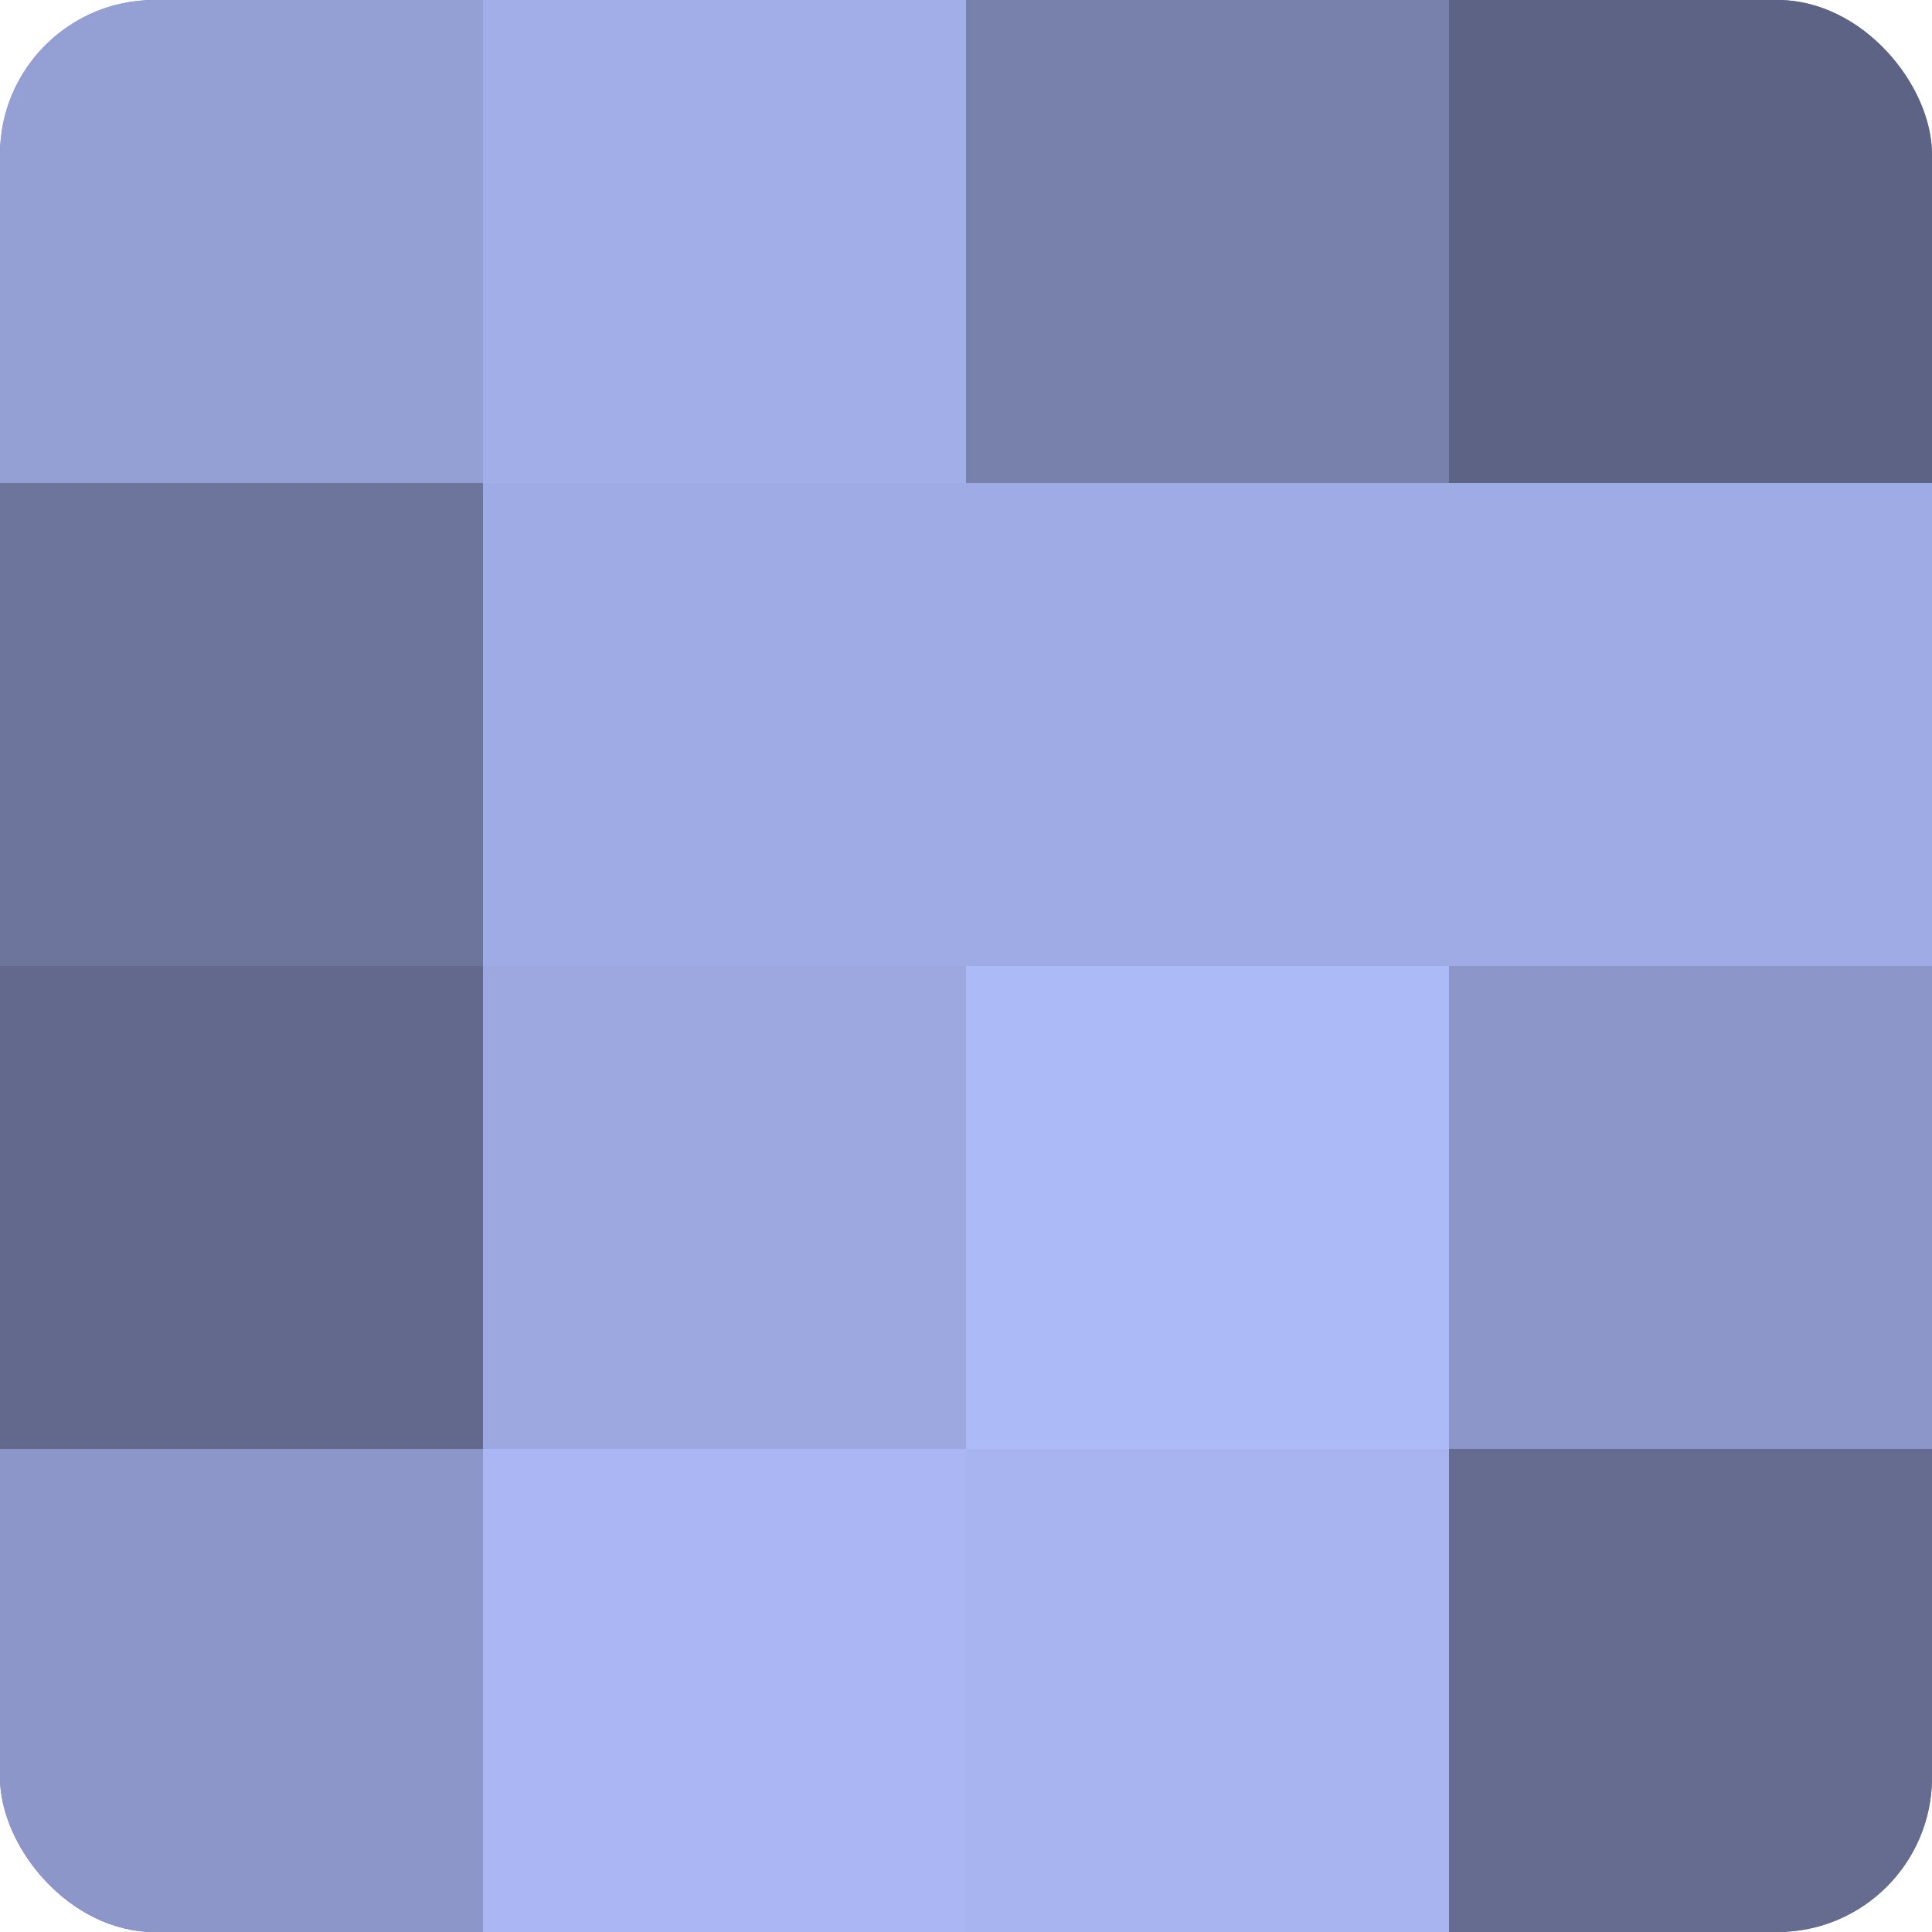
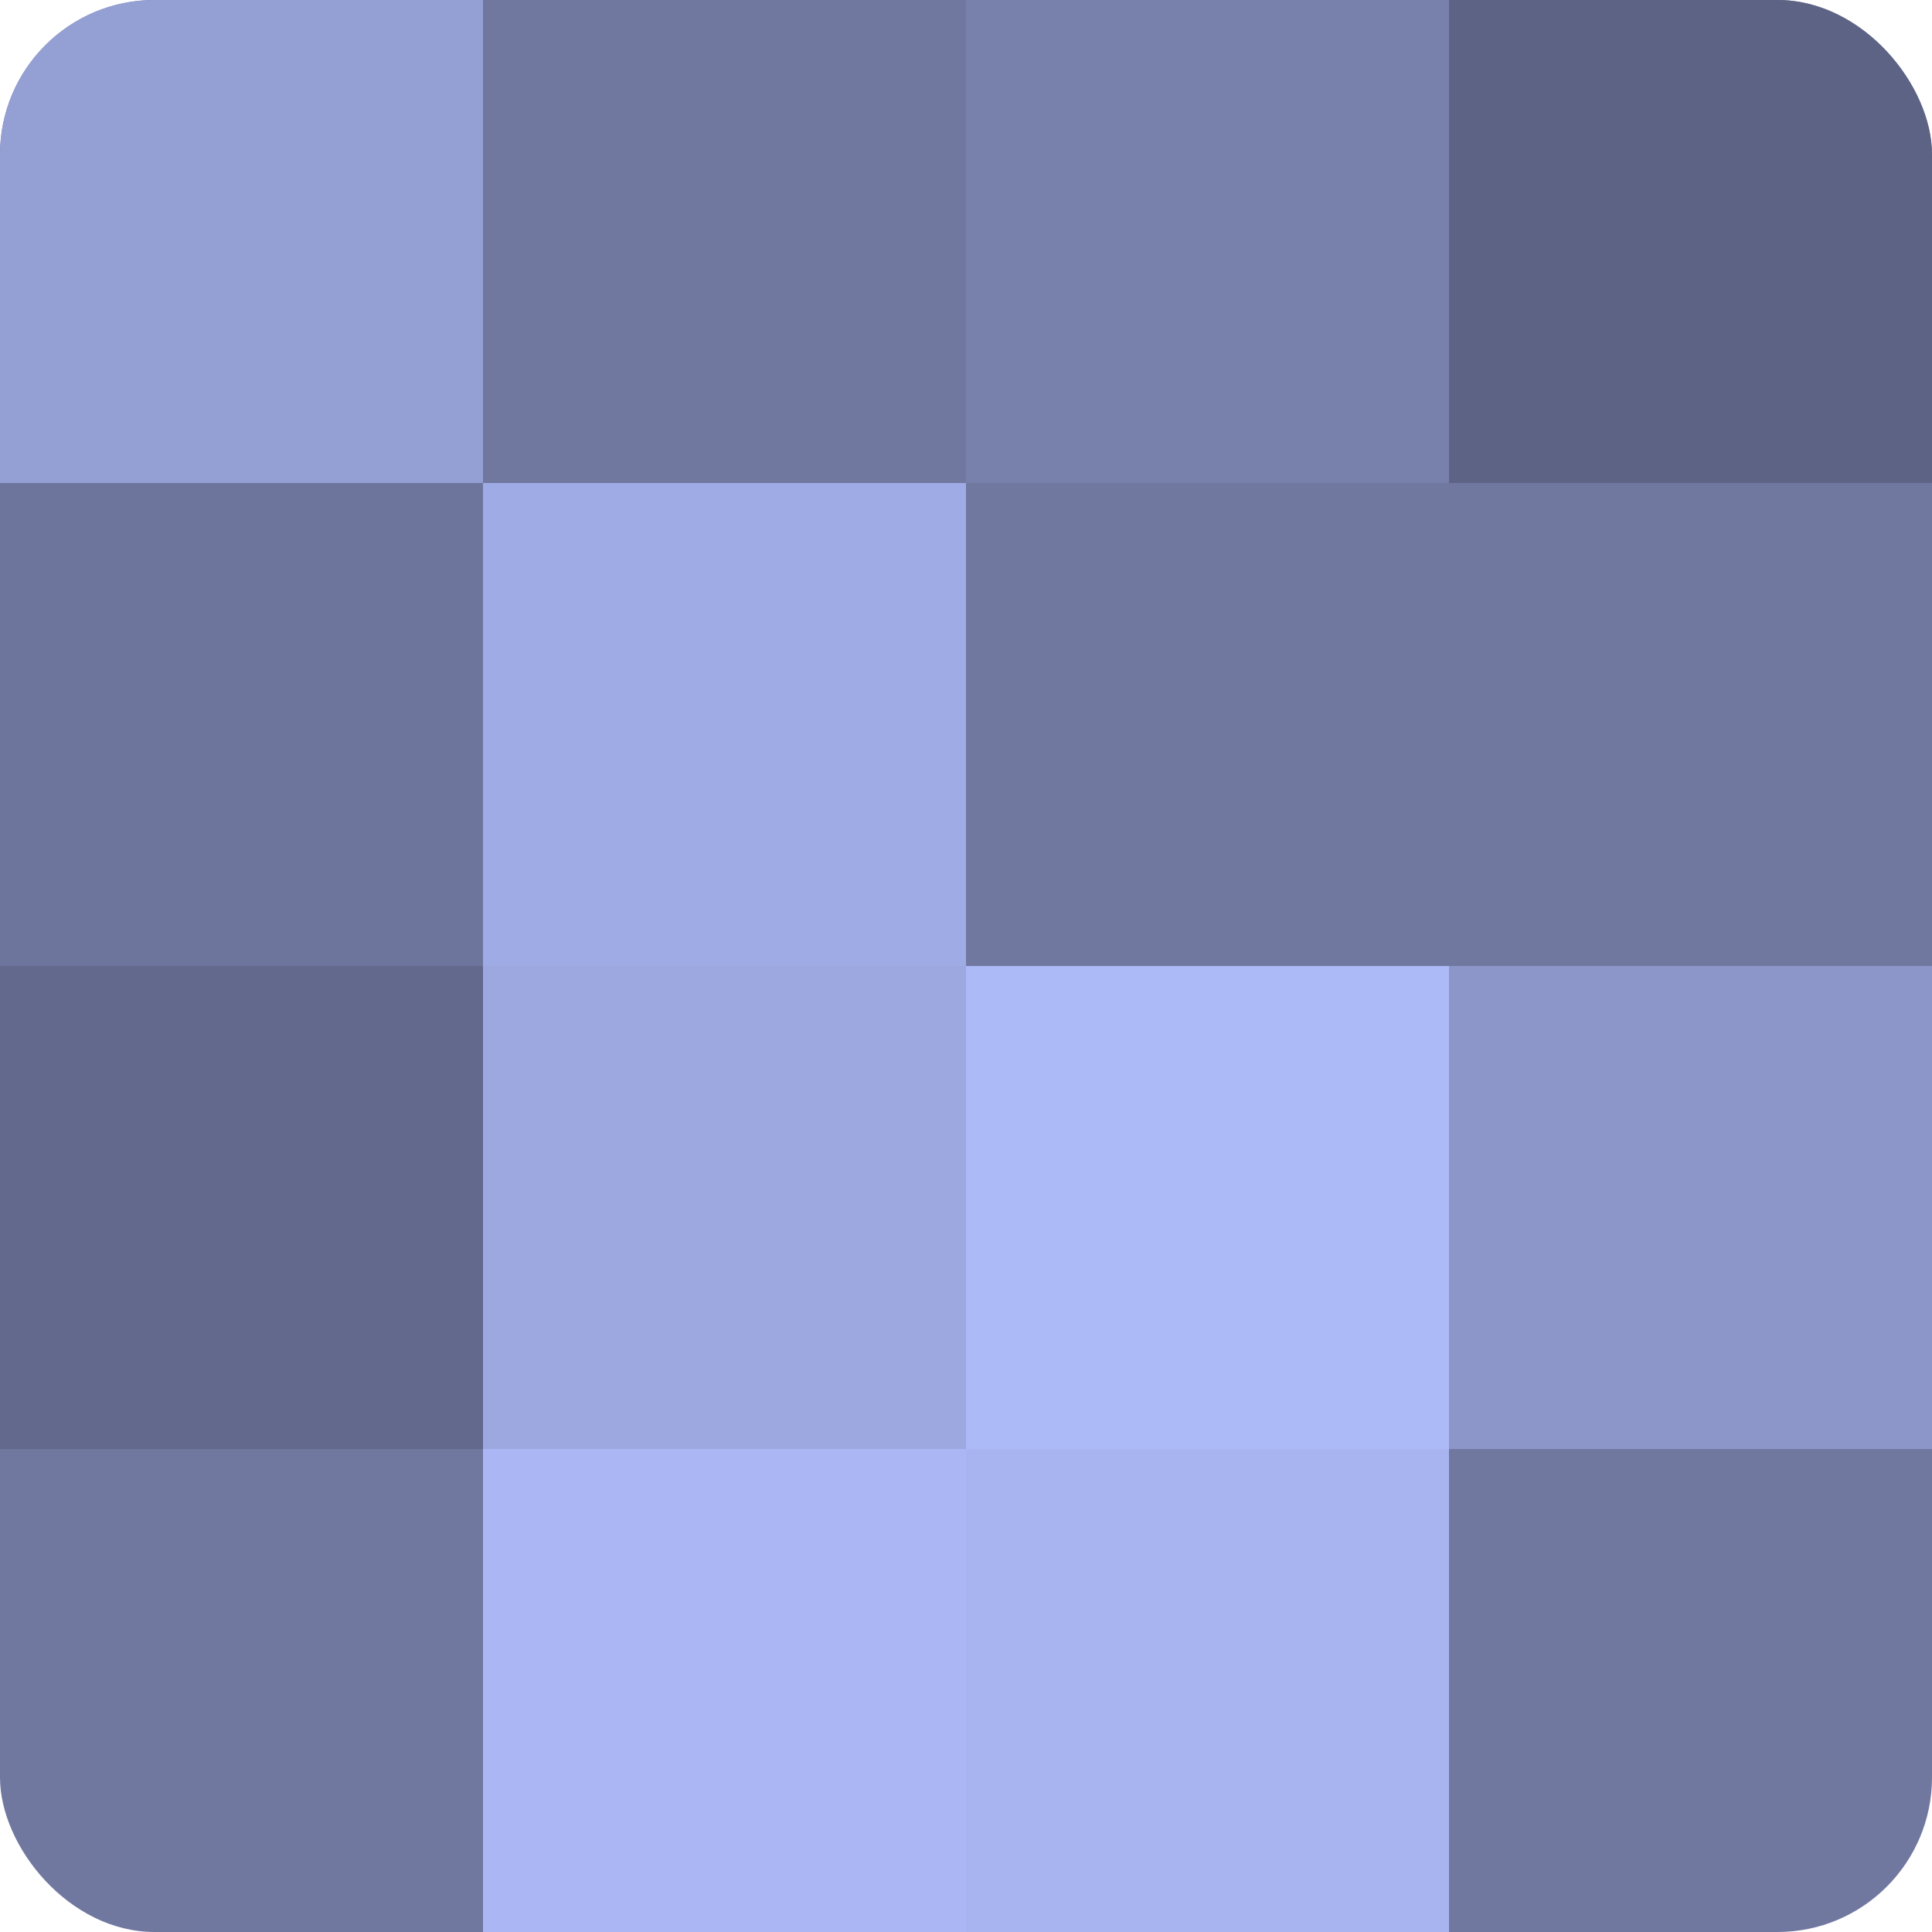
<svg xmlns="http://www.w3.org/2000/svg" width="80" height="80" viewBox="0 0 100 100" preserveAspectRatio="xMidYMid meet">
  <defs>
    <clipPath id="c" width="100" height="100">
      <rect width="100" height="100" rx="8" ry="8" />
    </clipPath>
  </defs>
  <g clip-path="url(#c)">
    <rect width="100" height="100" fill="#7078a0" />
    <rect width="25" height="25" fill="#949fd4" />
    <rect y="25" width="25" height="25" fill="#6d759c" />
    <rect y="50" width="25" height="25" fill="#62698c" />
-     <rect y="75" width="25" height="25" fill="#8c96c8" />
-     <rect x="25" width="25" height="25" fill="#a2aee8" />
    <rect x="25" y="25" width="25" height="25" fill="#9fabe4" />
    <rect x="25" y="50" width="25" height="25" fill="#9da8e0" />
    <rect x="25" y="75" width="25" height="25" fill="#abb7f4" />
    <rect x="50" width="25" height="25" fill="#7881ac" />
-     <rect x="50" y="25" width="25" height="25" fill="#9fabe4" />
    <rect x="50" y="50" width="25" height="25" fill="#adbaf8" />
    <rect x="50" y="75" width="25" height="25" fill="#a8b4f0" />
    <rect x="75" width="25" height="25" fill="#5d6384" />
-     <rect x="75" y="25" width="25" height="25" fill="#9fabe4" />
    <rect x="75" y="50" width="25" height="25" fill="#8c96c8" />
-     <rect x="75" y="75" width="25" height="25" fill="#656c90" />
  </g>
</svg>